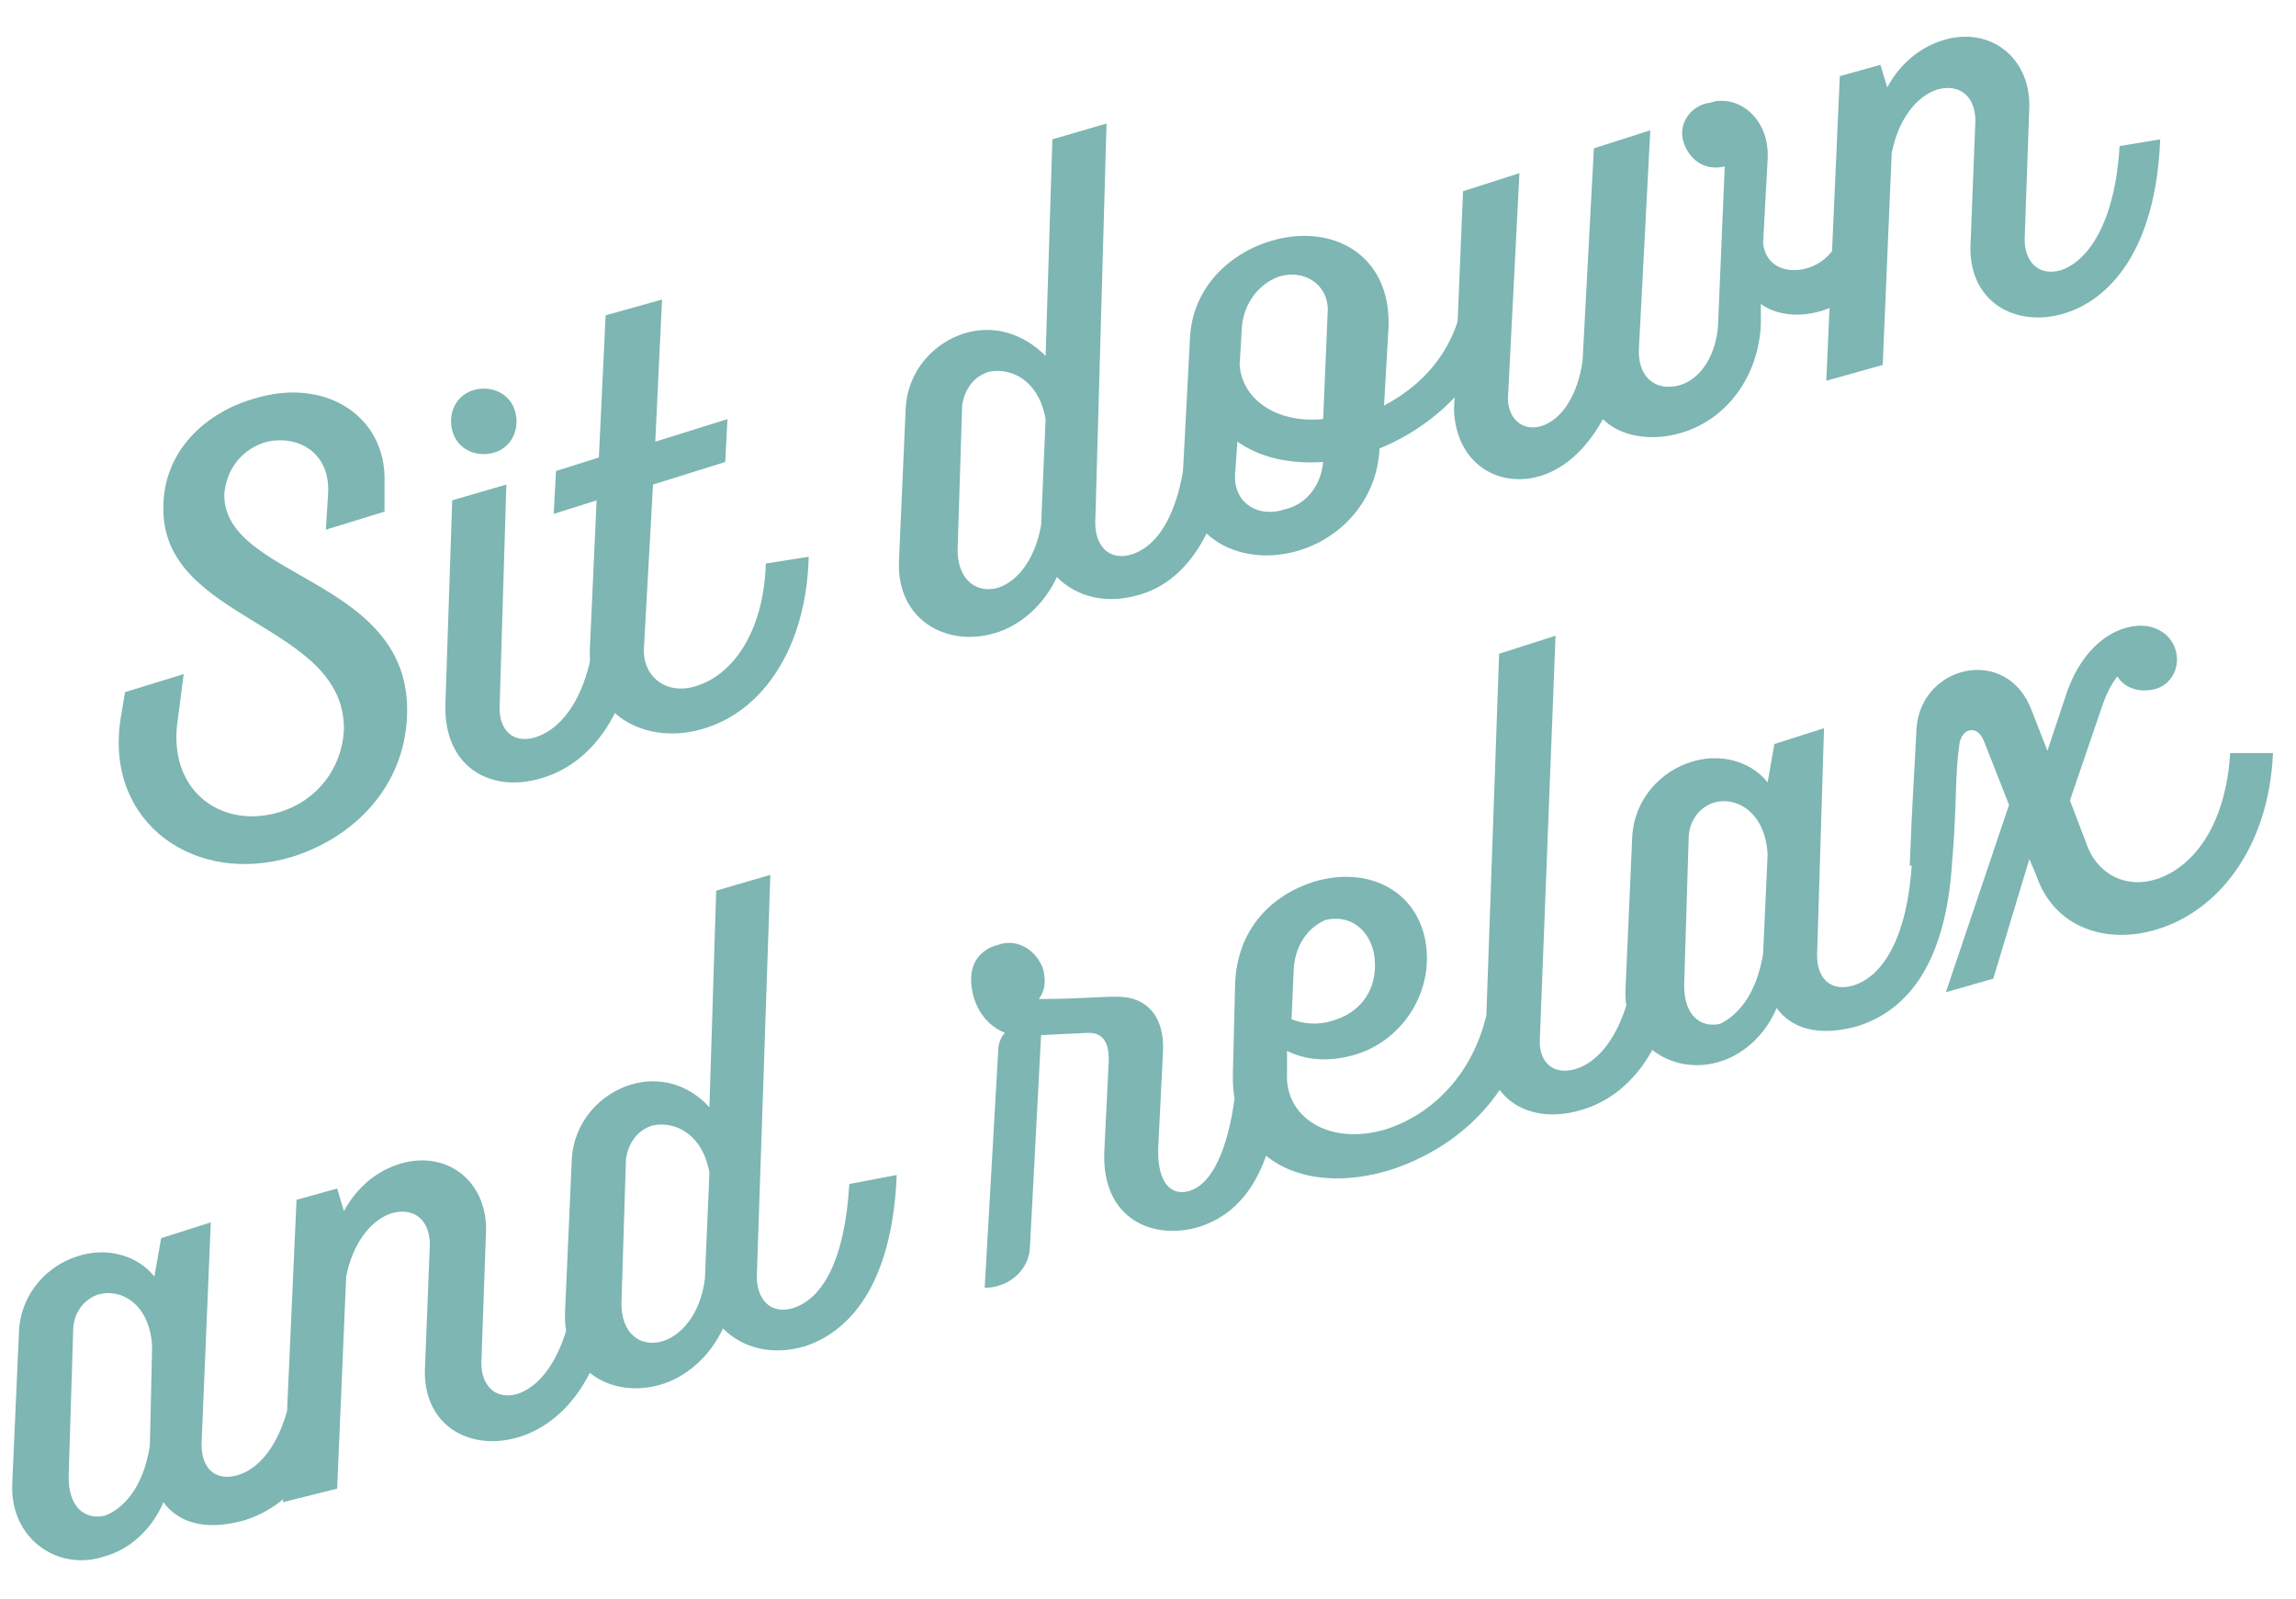
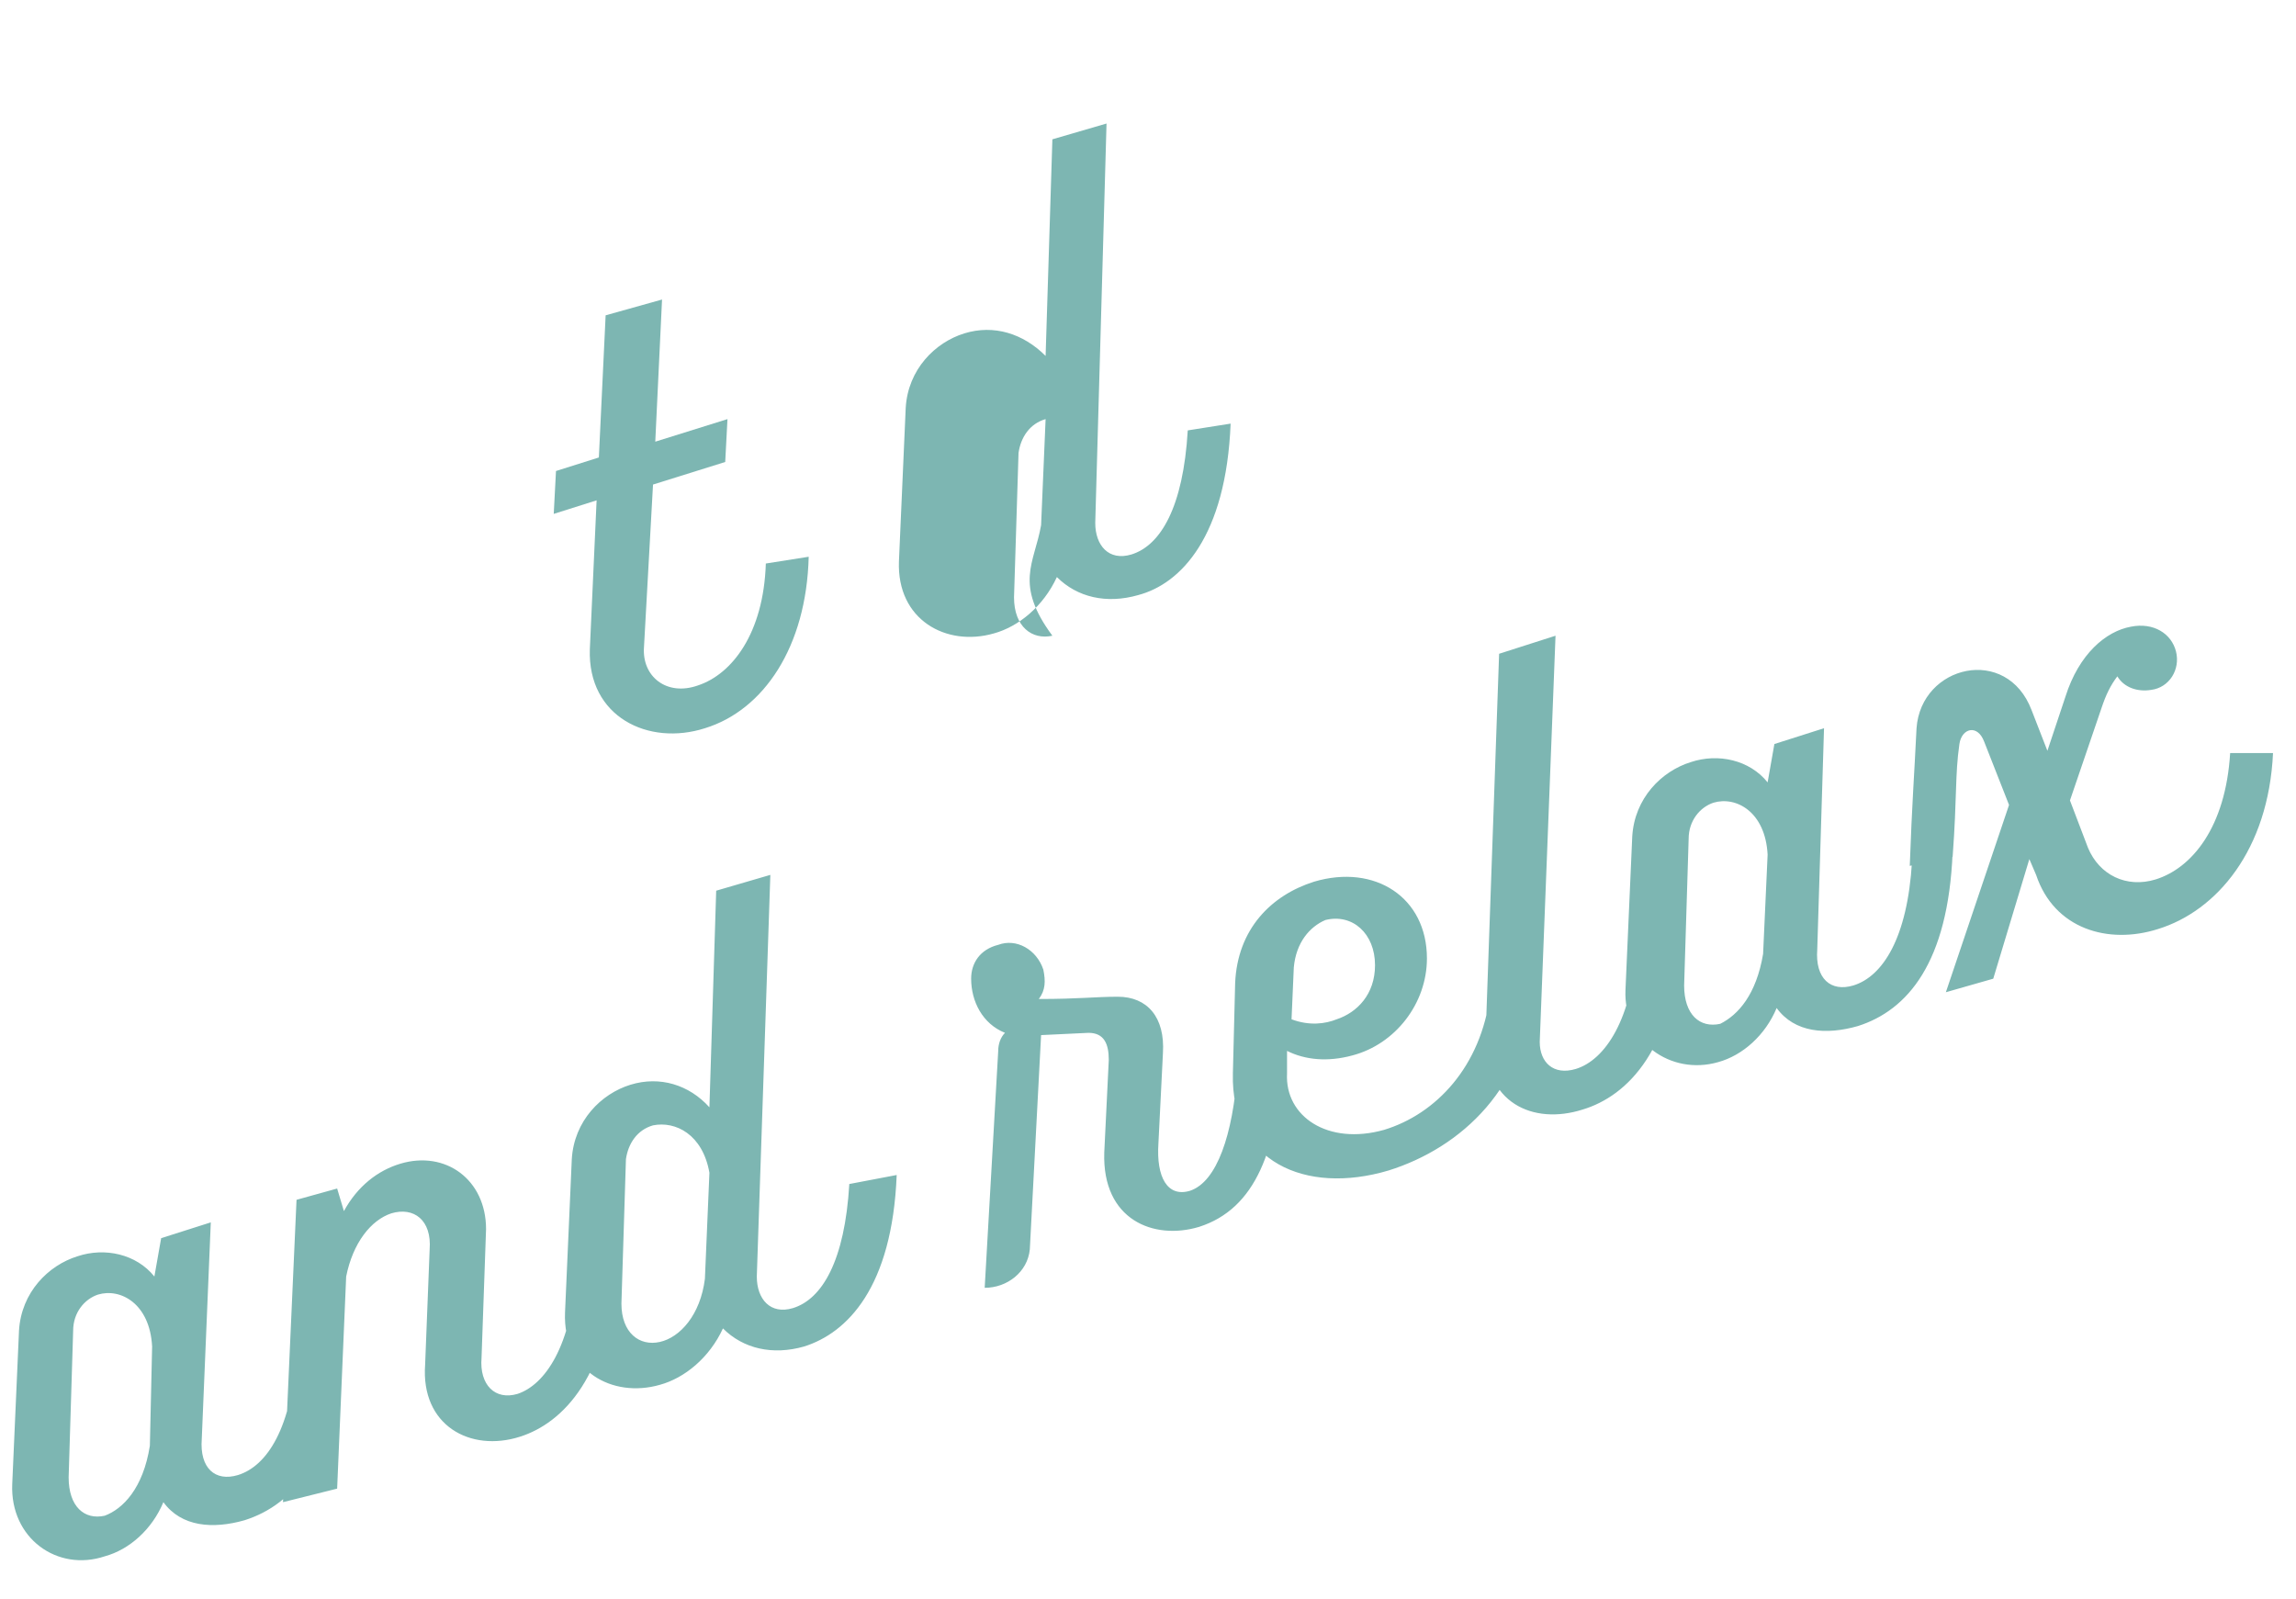
<svg xmlns="http://www.w3.org/2000/svg" version="1.1" id="Laag_1" x="0px" y="0px" width="855px" height="595.281px" viewBox="-4.555 0 855 595.281" enable-background="new -4.555 0 855 595.281" xml:space="preserve">
  <g>
-     <path fill="#7DB6B2" d="M138.634,179.591v10.923l-21.845,6.721l0.84-13.443c0.84-15.124-10.923-21.846-22.686-19.325   c-9.243,2.521-15.124,10.083-15.964,19.325c-0.84,31.928,69.737,31.087,68.057,82.34c-0.84,27.727-21.005,46.211-42.851,52.934   c-36.129,10.922-69.737-12.604-63.856-51.253l1.68-10.083l21.846-6.722l-2.521,19.325c-2.521,25.206,17.644,38.648,38.649,31.928   c13.443-4.201,22.686-15.964,23.526-30.248c0.84-40.33-68.057-40.33-67.217-83.181c0-21.005,15.964-35.289,33.608-40.33   C116.789,140.101,139.475,155.225,138.634,179.591z" />
-     <path fill="#7DB6B2" d="M181.485,263.612c0,8.402,5.041,13.443,13.443,10.922c10.083-3.361,21.005-15.964,22.686-46.211   l15.964-3.361c-1.68,42.011-19.325,59.655-36.129,64.696c-18.485,5.881-36.969-3.361-36.129-27.727l2.521-75.619l20.165-5.882   L181.485,263.612z M163.841,160.266c-1.681-6.722,1.68-13.443,8.402-15.124s13.443,1.68,15.124,8.402   c1.68,6.722-1.681,13.443-8.402,15.124S165.521,166.987,163.841,160.266z" />
    <path fill="#7DB6B2" d="M296.594,207.317c-0.84,33.608-16.804,57.134-38.649,63.856c-21.005,6.722-43.691-4.201-42.851-29.407   l2.521-55.454l-15.964,5.041l0.84-15.964l15.964-5.041l2.521-52.934l21.005-5.881l-2.521,52.933l26.887-8.402l-0.84,15.964   l-26.886,8.402l-3.361,60.495c-0.84,10.923,8.402,18.485,20.165,14.284c12.603-4.201,24.366-19.325,25.206-45.371L296.594,207.317z   " />
-     <path fill="#7DB6B2" d="M453.712,157.745c-1.68,42.011-18.484,59.655-34.448,63.856c-11.763,3.361-22.686,0.84-30.248-6.722   c-5.042,10.923-14.284,18.485-23.526,21.005c-17.645,5.041-36.129-5.042-35.289-26.887l2.521-57.134   c0.84-14.284,10.923-24.366,21.846-27.727s21.845,0,30.248,8.402l2.521-80.66l20.165-5.881L403.3,194.714   c0,8.402,5.042,14.284,13.443,11.763c10.922-3.361,19.324-17.645,21.006-46.212L453.712,157.745z M383.135,195.555L383.135,195.555   l1.681-39.49c-2.521-14.284-12.603-19.325-21.005-17.645c-5.881,1.681-9.242,6.722-10.083,12.603l-1.68,53.773   c0,10.923,6.722,15.964,14.283,14.284C373.053,217.4,380.615,209.838,383.135,195.555z" />
-     <path fill="#7DB6B2" d="M555.378,102.292c0,33.608-23.525,55.454-46.211,64.696c-0.842,18.485-13.443,32.769-29.408,37.81   c-21.006,6.722-45.371-3.361-43.691-31.088l2.521-47.892c0.84-17.645,13.443-31.088,30.248-36.129   c22.686-6.722,44.531,5.041,43.689,31.928l-1.68,29.407c15.965-8.402,29.408-23.526,30.248-47.892L555.378,102.292z    M488.162,172.029c-12.604,0.84-23.525-1.68-31.928-7.562l-0.84,11.763c-0.842,10.922,8.402,16.804,18.484,13.443   C481.439,187.993,487.322,181.271,488.162,172.029z M457.914,121.616l-0.84,14.284c0.84,12.603,13.443,21.845,31.088,20.165   l1.68-39.49c0.842-10.083-8.402-16.804-18.484-13.443C464.636,105.652,458.753,112.374,457.914,121.616z" />
-     <path fill="#7DB6B2" d="M697.375,81.286c0,17.645-10.084,30.248-23.527,34.449c-8.402,2.521-16.803,1.68-22.686-2.521v7.562   c-0.84,19.325-12.604,35.289-29.406,40.33c-10.924,3.361-22.686,1.681-29.408-5.041c-5.041,9.242-12.604,17.644-22.686,21.005   c-15.963,5.041-31.928-4.201-32.768-24.366l3.361-81.5l21.004-6.722l-4.201,82.34c-0.84,8.402,5.041,14.284,12.604,11.763   s13.443-11.763,15.123-24.366l4.201-78.979l21.006-6.722l-4.201,80.66c-0.84,10.923,5.881,16.804,15.125,14.284   c8.4-2.521,13.443-11.763,14.283-21.846l2.52-59.655c-6.721,1.68-12.604-1.68-15.123-8.402c-2.521-6.722,1.68-13.443,8.402-15.124   c1.68,0,2.52-0.84,4.201-0.84c10.082-0.84,19.324,8.402,18.484,21.846l-1.682,31.087c0.842,8.402,8.402,11.763,16.805,9.243   c7.563-2.521,12.604-9.243,12.604-17.645L697.375,81.286z" />
-     <path fill="#7DB6B2" d="M799.878,51.879c-1.68,42.01-19.324,59.655-35.287,64.696c-18.486,5.881-36.971-4.201-35.289-26.887   l1.68-42.851c0.84-10.923-5.881-15.964-14.283-13.443c-7.563,2.521-14.283,10.922-16.805,23.525l-3.361,78.98l-21.004,5.881   l5.041-113.428l15.123-4.201l2.521,8.402c5.041-9.243,12.604-15.124,21.004-17.645c16.805-5.042,31.93,5.881,31.93,24.366   l-1.682,47.892c-0.84,10.083,5.041,15.964,13.443,13.443c10.082-3.361,20.166-17.644,21.846-46.211L799.878,51.879z" />
+     <path fill="#7DB6B2" d="M453.712,157.745c-1.68,42.011-18.484,59.655-34.448,63.856c-11.763,3.361-22.686,0.84-30.248-6.722   c-5.042,10.923-14.284,18.485-23.526,21.005c-17.645,5.041-36.129-5.042-35.289-26.887l2.521-57.134   c0.84-14.284,10.923-24.366,21.846-27.727s21.845,0,30.248,8.402l2.521-80.66l20.165-5.881L403.3,194.714   c0,8.402,5.042,14.284,13.443,11.763c10.922-3.361,19.324-17.645,21.006-46.212L453.712,157.745z M383.135,195.555L383.135,195.555   l1.681-39.49c-5.881,1.681-9.242,6.722-10.083,12.603l-1.68,53.773   c0,10.923,6.722,15.964,14.283,14.284C373.053,217.4,380.615,209.838,383.135,195.555z" />
  </g>
  <g>
    <path fill="#7DB6B2" d="M121.83,501.39c-1.68,41.172-16.804,58.814-35.289,64.697c-11.763,3.361-23.526,2.52-30.248-6.723   c-4.201,10.082-12.603,17.645-21.845,20.166C16.804,585.412-0.84,572.808,0,552.644l2.521-57.135   c0.84-14.283,10.923-24.365,21.846-27.727c10.083-3.361,21.845-0.84,28.567,7.563l2.521-14.285l18.485-5.881l-3.361,80.66   c-0.84,10.922,5.041,15.965,13.443,13.443c10.923-3.361,20.165-17.645,21.845-46.211L121.83,501.39z M51.253,538.361l0.84-36.971   c-0.84-15.963-11.763-21.846-20.165-19.324c-5.041,1.68-9.242,6.723-9.242,13.443l-1.68,54.613   c0,10.924,5.881,15.965,13.443,14.283C41.17,561.886,48.732,554.324,51.253,538.361z M224.336,470.302   c-1.681,42.012-19.325,59.656-35.289,64.697c-18.484,5.881-36.969-4.201-35.289-26.887l1.68-42.852   c0.84-10.922-5.881-15.963-14.283-13.443c-7.562,2.521-14.284,10.924-16.804,23.527l-3.361,78.979l-20.165,5.041l5.041-112.588   l15.124-4.201l2.521,8.402c5.041-9.242,12.603-15.123,21.005-17.645c16.804-5.041,31.928,5.883,31.928,24.367l-1.68,47.891   c-0.84,10.084,5.041,15.965,13.443,13.443c10.083-3.359,20.165-17.645,21.845-46.211L224.336,470.302z M329.362,437.535   c-1.68,42.01-18.484,58.814-34.448,63.855c-11.763,3.361-22.686,0.842-30.248-6.721c-5.042,10.922-14.284,18.484-23.526,21.006   c-17.645,5.041-36.129-5.043-35.289-26.887l2.521-57.135c0.84-14.283,10.922-24.367,21.845-27.727   c10.923-3.361,21.846,0,29.407,8.402l2.521-80.66l20.165-5.883l-5.042,149.559c0,8.4,5.042,14.283,13.443,11.762   c10.923-3.361,19.325-17.645,21.005-46.211L329.362,437.535z M257.944,476.185L257.944,476.185l1.68-39.49   c-2.521-14.283-12.603-19.324-21.005-17.645c-5.882,1.68-9.243,6.723-10.083,12.604l-1.681,53.773   c0,10.922,6.722,15.963,14.284,14.283S256.264,489.628,257.944,476.185z M473.039,393.843   c-1.682,34.449-10.084,56.295-31.088,63.016c-16.805,5.043-36.129-2.52-35.29-27.727l1.681-34.447   c0-5.883-1.681-10.084-7.562-10.084l-17.645,0.842l-4.201,79.818c-0.84,8.402-8.402,14.283-16.804,14.283l5.041-88.221   c0-2.521,0.84-5.041,2.521-6.723c-8.402-3.359-12.603-11.762-12.603-20.164c0-5.881,3.361-10.924,10.083-12.604   c6.722-2.521,14.284,1.68,16.804,9.242c0.84,4.201,0.84,7.563-1.681,10.924c15.124,0,21.005-0.842,29.408-0.842   c10.922,0,17.645,7.563,16.805,21.006l-1.682,33.609c-0.84,12.602,3.361,20.164,11.764,17.643   c10.082-3.359,15.963-21.004,17.645-44.529L473.039,393.843z M566.3,366.957c-1.68,37.811-26.887,60.496-53.773,68.898   c-31.088,9.242-58.814-3.361-57.975-36.129l0.842-33.609c0.84-20.164,13.443-32.768,29.406-37.809   c22.686-6.723,42.012,5.881,42.012,28.566c0,16.805-11.764,31.928-27.729,36.129c-9.242,2.521-17.645,1.682-24.365-1.68v8.402   c-0.84,15.963,15.123,26.887,36.129,21.004c19.324-5.881,36.129-23.525,39.49-50.412L566.3,366.957z M477.24,360.236l-0.842,19.324   c6.723,2.521,12.604,1.682,16.805,0c7.563-2.52,14.283-9.242,14.283-20.164c0-11.764-8.402-19.326-18.484-16.805   C483.121,345.113,478.08,350.994,477.24,360.236z M568.822,387.962c0,7.563,5.041,12.604,13.443,10.082   c10.922-3.359,21.006-18.484,22.686-46.211l15.963-3.361c-1.68,42.012-19.324,59.656-36.129,64.697   c-18.484,5.881-36.969-2.521-36.129-26.887l5.041-142.836l21.006-6.722L568.822,387.962z M722.58,317.384   c-1.68,41.172-16.805,58.814-35.289,64.697c-11.762,3.361-23.525,2.52-30.246-6.723c-4.201,10.084-12.604,17.645-21.846,20.166   c-17.645,5.041-35.289-7.563-34.449-26.887l2.521-57.135c0.84-14.283,10.922-24.366,21.844-27.727   c10.084-3.361,21.846-0.84,28.568,7.562l2.52-14.283l18.486-5.882l-2.521,82.34c-0.84,10.924,5.041,15.965,13.443,13.443   c10.922-3.359,20.164-17.645,21.846-46.211L722.58,317.384z M652.001,355.195l1.682-36.969   c-0.84-15.965-11.764-21.846-20.166-19.326c-5.041,1.682-9.242,6.723-9.242,13.443l-1.68,54.613   c0,10.924,5.881,15.965,13.443,14.285C642.759,377.88,649.482,370.318,652.001,355.195z M841.89,280.416   c-1.682,36.128-21.006,58.814-42.852,65.537c-18.484,5.881-38.648,0-45.371-20.166l-2.521-5.881l-13.441,44.531l-17.645,5.041   l23.525-69.738l-9.242-23.525c-2.521-6.722-8.402-5.042-9.242,0.84c-1.682,11.763-0.84,19.325-2.521,42.011l-15.963,3.359   c0.84-23.525,1.68-33.607,2.52-51.252c1.682-23.526,33.609-31.087,42.852-6.722l5.881,15.124l6.723-20.165   c5.041-15.964,15.123-24.366,24.365-26.046c8.402-1.681,15.123,2.521,16.805,9.242c1.68,6.722-2.521,13.443-9.242,14.284   c-5.041,0.84-10.084-0.84-12.604-5.042c-2.521,3.361-4.201,6.722-5.881,11.763l-11.764,34.449l6.721,17.645   c4.201,10.082,14.285,15.123,25.207,11.764c13.443-4.201,26.047-19.326,27.727-47.052H841.89z" />
  </g>
</svg>